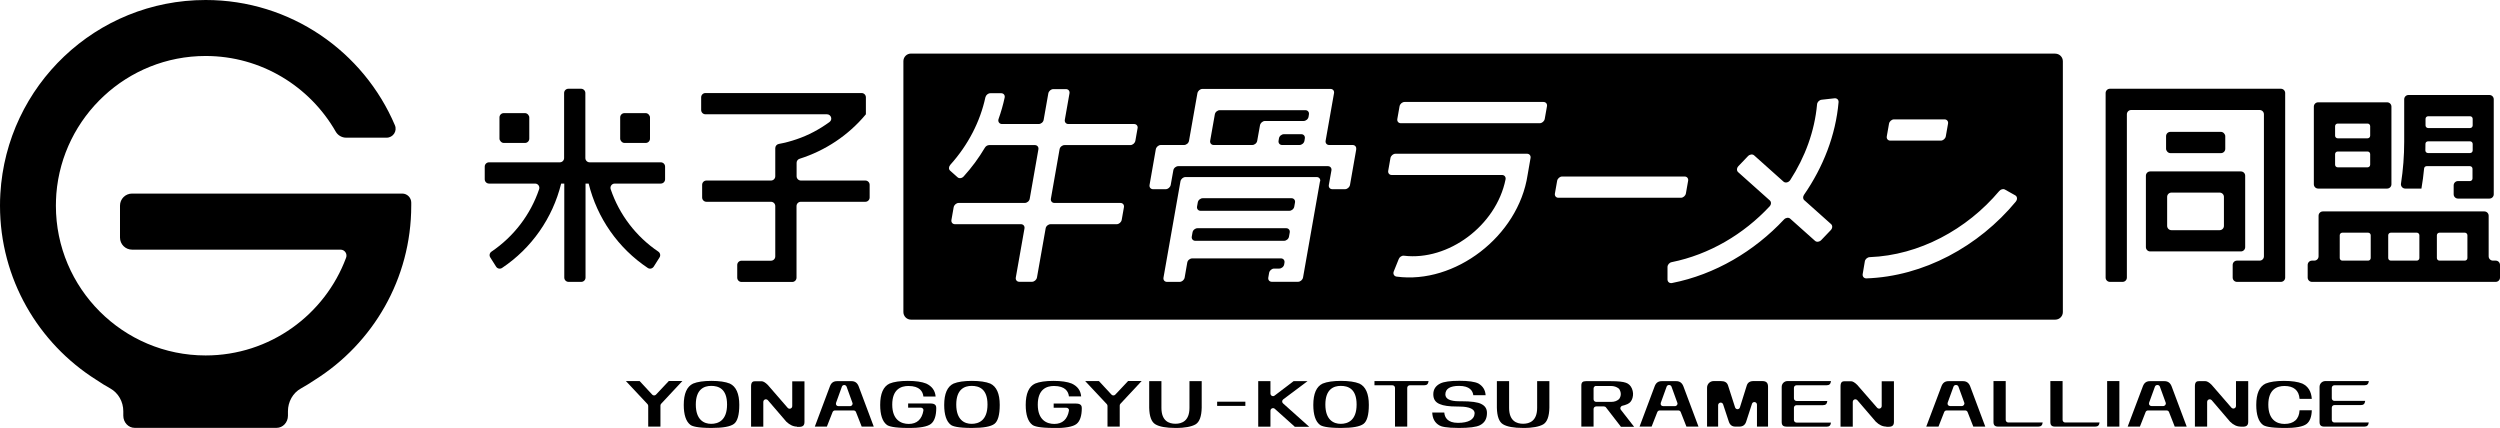
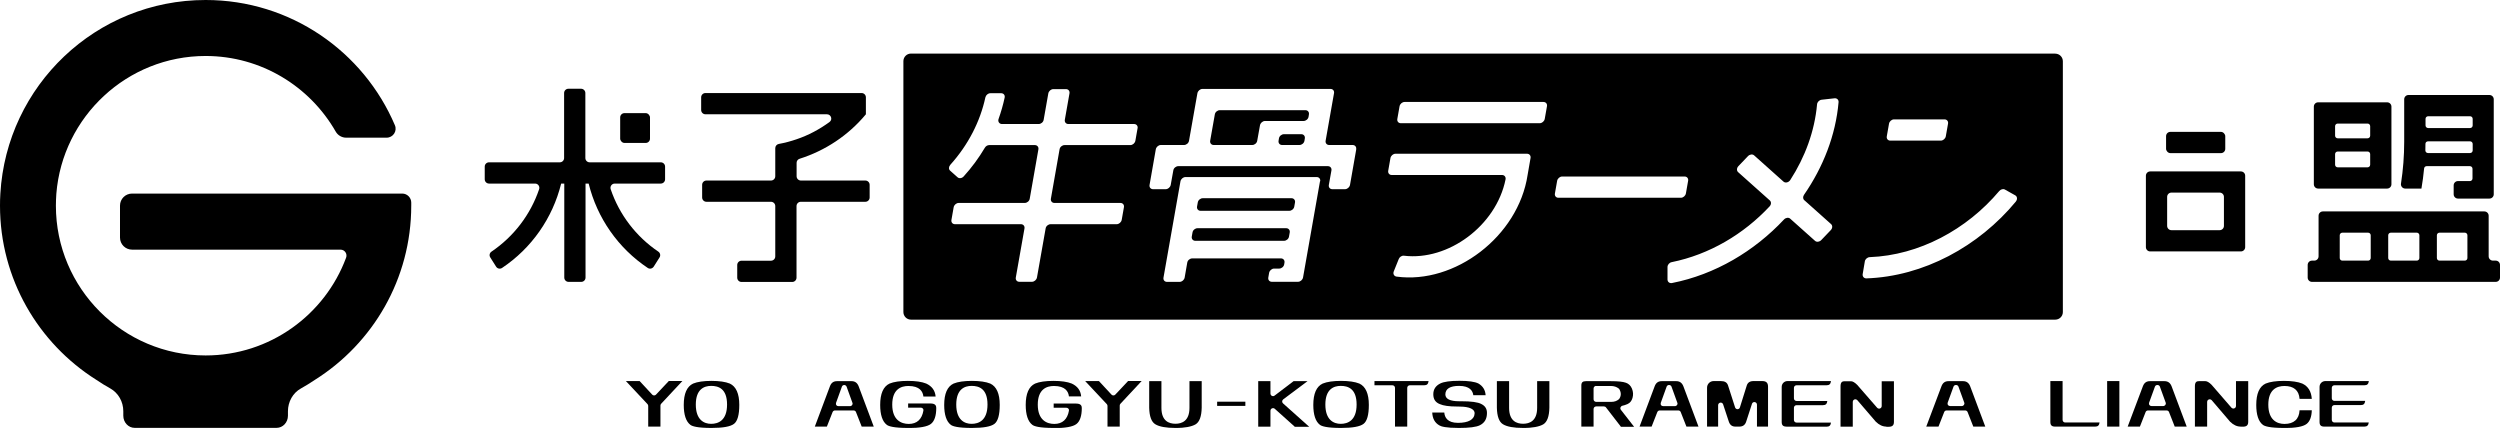
<svg xmlns="http://www.w3.org/2000/svg" id="_イヤー_2" width="280" height="47.93" viewBox="0 0 280 47.93">
  <defs>
    <style>.cls-1{fill-rule:evenodd;}</style>
  </defs>
  <g id="_定デザイン">
    <g>
      <g>
        <g>
-           <rect x="55.94" y="12.67" width="3.34" height="3.34" rx=".48" ry=".48" />
          <rect x="69.46" y="12.67" width="3.34" height="3.34" rx=".48" ry=".48" />
          <path class="cls-1" d="M73.97,18.18h-7.93c-.26,0-.48-.21-.48-.48v-7.28c0-.26-.21-.48-.48-.48h-1.42c-.26,0-.48,.21-.48,.48v7.28c0,.26-.21,.48-.48,.48h-7.93c-.26,0-.48,.21-.48,.48v1.42c0,.26,.21,.48,.48,.48h5.16c.33,0,.56,.32,.45,.64-.96,2.83-2.83,5.29-5.33,6.98-.22,.15-.28,.43-.14,.65l.65,1.03c.14,.23,.44,.3,.67,.15,3.31-2.21,5.67-5.59,6.62-9.45h.35v10.53c0,.26,.21,.48,.48,.48h1.42c.26,0,.48-.21,.48-.48v-10.53h.35c.95,3.86,3.31,7.24,6.62,9.45,.22,.15,.52,.08,.67-.15l.65-1.03c.14-.22,.07-.51-.14-.65-2.5-1.69-4.37-4.15-5.33-6.98-.11-.31,.12-.64,.45-.64h5.16c.26,0,.48-.21,.48-.48v-1.42c0-.26-.21-.48-.48-.48Z" />
        </g>
        <path class="cls-1" d="M96.93,20.22h-7.23c-.26,0-.48-.21-.48-.48v-1.51c0-.21,.14-.39,.34-.45,2.87-.91,5.46-2.62,7.42-4.98h0v-1.9c0-.26-.21-.48-.48-.48h-17.49c-.26,0-.48,.21-.48,.48v1.42c0,.26,.21,.48,.48,.48h13.61c.46,0,.66,.59,.29,.86-1.13,.83-2.37,1.49-3.7,1.94-.64,.22-1.31,.4-1.98,.52-.23,.04-.4,.24-.4,.47v3.15c0,.26-.21,.48-.48,.48h-7.23c-.26,0-.48,.21-.48,.48v1.42c0,.26,.21,.48,.48,.48h7.23c.26,0,.48,.21,.48,.48v5.64c0,.26-.21,.48-.48,.48h-3.3c-.26,0-.48,.21-.48,.48v1.42c0,.26,.21,.48,.48,.48h5.68c.26,0,.48-.21,.48-.48v-8.02c0-.26,.21-.48,.48-.48h7.23c.26,0,.48-.21,.48-.48v-1.42c0-.26-.21-.48-.48-.48Z" />
        <g>
          <path d="M145.75,15.03h-1.95c-.26,0-.52,.21-.56,.48l-.04,.25c-.05,.26,.13,.48,.39,.48h1.95c.26,0,.52-.21,.56-.48l.04-.25c.05-.26-.13-.48-.39-.48Z" />
          <path d="M146.22,12.34h-9.6c-.26,0-.52,.21-.56,.48l-.52,2.94c-.05,.26,.13,.48,.39,.48h4.32c.26,0,.52-.21,.56-.48l.31-1.73c.05-.26,.3-.48,.56-.48h4.32c.26,0,.52-.21,.56-.48l.04-.25c.05-.26-.13-.48-.39-.48Z" />
          <path d="M144.65,22.2h-9.94c-.26,0-.52,.21-.56,.48l-.08,.45c-.05,.26,.13,.48,.39,.48h9.94c.26,0,.52-.21,.56-.48l.08-.45c.05-.26-.13-.48-.39-.48Z" />
          <path d="M230.19,6H102.03c-.47,0-.85,.38-.85,.85v28.1c0,.47,.38,.85,.85,.85H230.19c.47,0,.85-.38,.85-.85V6.86c0-.47-.38-.85-.85-.85Zm-18.87,9.27l.25-1.42c.05-.26,.3-.48,.56-.48h5.66c.26,0,.44,.21,.39,.48l-.25,1.42c-.05,.26-.3,.48-.56,.48h-5.66c-.26,0-.44-.21-.39-.48Zm-83.91-.92l-.25,1.42c-.05,.26-.3,.48-.56,.48h-7.37c-.26,0-.52,.21-.56,.48l-.97,5.52c-.05,.26,.13,.48,.39,.48h7.4c.26,0,.44,.21,.39,.48l-.25,1.42c-.05,.26-.3,.48-.56,.48h-7.4c-.26,0-.52,.21-.56,.48l-.97,5.49c-.05,.26-.3,.48-.56,.48h-1.42c-.26,0-.44-.21-.39-.48l.97-5.49c.05-.26-.13-.48-.39-.48h-7.4c-.26,0-.44-.21-.39-.48l.25-1.42c.05-.26,.3-.48,.56-.48h7.4c.26,0,.52-.21,.56-.48l.97-5.52c.05-.26-.13-.48-.39-.48h-5.12c-.19,0-.39,.12-.49,.3-.67,1.13-1.46,2.21-2.37,3.21-.2,.22-.51,.26-.69,.09l-.83-.74c-.18-.16-.16-.45,.03-.66,1.99-2.21,3.34-4.84,3.92-7.54,.06-.26,.3-.47,.56-.47h1.21c.27,0,.45,.22,.39,.49-.17,.8-.4,1.6-.68,2.39-.11,.29,.08,.57,.38,.57h4.11c.26,0,.52-.21,.56-.48l.52-2.95c.05-.26,.3-.48,.56-.48h1.42c.26,0,.44,.21,.39,.48l-.52,2.95c-.05,.26,.13,.48,.39,.48h7.37c.26,0,.44,.21,.39,.48Zm20.43,5.95l-1.9,10.78c-.05,.26-.3,.48-.56,.48h-2.94c-.26,0-.44-.21-.39-.48l.09-.52c.05-.26,.3-.48,.56-.48h.57c.26,0,.52-.21,.56-.48l.03-.18c.05-.26-.13-.48-.39-.48h-9.94c-.26,0-.52,.21-.56,.48l-.29,1.67c-.05,.26-.3,.48-.56,.48h-1.42c-.26,0-.44-.21-.39-.48l1.9-10.78c.05-.26,.3-.48,.56-.48h14.7c.26,0,.44,.21,.39,.48Zm4.06-3.58l-.7,3.99c-.05,.26-.3,.48-.56,.48h-1.42c-.26,0-.44-.21-.39-.48l.29-1.62c.05-.26-.13-.48-.39-.48h-16.76c-.26,0-.52,.21-.56,.48l-.29,1.62c-.05,.26-.3,.48-.56,.48h-1.42c-.26,0-.44-.21-.39-.48l.7-3.99c.05-.26,.3-.48,.56-.48h2.6c.26,0,.52-.21,.56-.48l.9-5.1,.04-.22c.05-.26,.3-.48,.56-.48h14.35c.26,0,.44,.21,.39,.48l-.04,.22-.9,5.1c-.05,.26,.13,.48,.39,.48h2.64c.26,0,.44,.21,.39,.48Zm19.52,.98l-.33,1.9h0c-1.05,6.89-8.16,12.26-14.68,11.38-.27-.04-.42-.3-.31-.58l.56-1.39c.09-.23,.34-.4,.58-.37,4.96,.6,10.33-3.36,11.38-8.54,.06-.27-.12-.5-.39-.5h-12.36c-.26,0-.44-.21-.39-.48l.25-1.42c.05-.26,.3-.48,.56-.48h14.74c.26,0,.44,.21,.39,.48Zm1.84-5.8l-.25,1.42c-.05,.26-.3,.48-.56,.48h-15.56c-.26,0-.44-.21-.39-.48l.25-1.42c.05-.26,.3-.48,.56-.48h15.56c.26,0,.44,.21,.39,.48Zm.89,9.77l.25-1.42c.05-.26,.3-.48,.56-.48h13.72c.26,0,.44,.21,.39,.48l-.25,1.42c-.05,.26-.3,.48-.56,.48h-13.72c-.26,0-.44-.21-.39-.48Zm27.93,.75l3,2.68c.18,.16,.17,.46-.03,.67l-1.07,1.12c-.2,.21-.51,.25-.69,.09l-2.79-2.49c-.18-.16-.49-.12-.69,.09-3.32,3.55-7.72,6.17-12.55,7.12-.27,.05-.49-.12-.5-.39v-1.4c0-.26,.21-.5,.47-.55,4.22-.85,8.07-3.14,10.97-6.25,.19-.21,.2-.5,.02-.66l-3.55-3.17c-.18-.16-.17-.46,.03-.67l1.07-1.12c.2-.21,.51-.25,.69-.09l3.29,2.94c.21,.19,.58,.1,.76-.18,1.66-2.57,2.73-5.47,3-8.47,.02-.26,.25-.49,.51-.52l1.44-.16c.27-.03,.48,.16,.46,.43-.32,3.7-1.72,7.27-3.87,10.38-.14,.21-.13,.46,.02,.6Zm23.7,.15c-4.16,5.03-10.34,8.39-16.75,8.61-.27,0-.45-.21-.41-.48l.24-1.42c.04-.26,.29-.47,.55-.48,5.53-.21,10.87-3.09,14.5-7.4,.17-.2,.45-.28,.64-.17l1.16,.65c.23,.13,.26,.45,.07,.68Z" />
          <path d="M144.06,25.56h-9.94c-.26,0-.52,.21-.56,.48l-.08,.45c-.05,.26,.13,.48,.39,.48h9.94c.26,0,.52-.21,.56-.48l.08-.45c.05-.26-.13-.48-.39-.48Z" />
        </g>
        <g>
          <path d="M72.6,47.78v-2.32c0-.07-.03-.14-.08-.2l-2.42-2.58h1.54l1.41,1.52c.05,.06,.13,.09,.21,.09s.15-.03,.21-.09l1.44-1.53h1.52l-2.38,2.55c-.05,.05-.08,.12-.08,.2v2.36h-1.37Z" />
          <path d="M79.69,47.93c-1.59,0-2.17-.19-2.37-.35-.49-.37-.74-1.13-.74-2.23,0-1.26,.35-2.06,1.05-2.39,.48-.2,1.18-.3,2.05-.3s1.57,.1,2.06,.3c.7,.33,1.06,1.13,1.06,2.39,0,1.11-.2,1.82-.59,2.12-.4,.31-1.25,.46-2.53,.46Zm-.04-4.71c-.78,0-1.72,.36-1.72,2.09s.93,2.16,1.72,2.16,1.78-.37,1.78-2.16-.97-2.09-1.78-2.09Z" />
-           <path d="M89.26,47.78c-.41,0-.81-.19-1.19-.55l-2.07-2.41c-.05-.06-.13-.1-.22-.1-.16,0-.29,.13-.29,.29v2.78h-1.37v-4.53c0-.5,.23-.56,.45-.56h.73c.18,0,.42,.14,.69,.41l2.23,2.57c.05,.06,.13,.1,.22,.1,.07,0,.14-.03,.2-.08,.06-.05,.09-.13,.09-.21v-2.78h1.37v4.55c0,.39-.18,.55-.6,.55h-.25Z" />
          <path d="M96.51,47.78l-.64-1.63c-.04-.11-.15-.18-.27-.18h-2.08c-.12,0-.22,.07-.27,.18l-.64,1.63h-1.35l1.69-4.51c.15-.4,.4-.58,.8-.58h1.62c.39,0,.65,.19,.8,.58l1.69,4.51h-1.35Zm-1.95-4.66c-.12,0-.23,.07-.27,.19l-.65,1.8c-.03,.09-.02,.19,.03,.26,.05,.08,.14,.12,.23,.12h1.31c.09,0,.18-.05,.23-.12,.05-.08,.07-.17,.03-.26l-.65-1.8c-.04-.11-.15-.19-.27-.19Z" />
          <path d="M101.71,47.93c-1.61,0-2.19-.19-2.39-.35-.49-.37-.74-1.13-.74-2.23,0-1.26,.35-2.06,1.05-2.39,.48-.2,1.18-.3,2.05-.3s1.57,.1,2.06,.3c.64,.3,.99,.78,1.05,1.45h-1.37c-.06-.55-.4-1.18-1.68-1.18-.82,0-1.81,.36-1.81,2.09s1.01,2.16,1.85,2.16c.91,0,1.47-.51,1.64-1.49,.01-.08,0-.17-.06-.23-.06-.07-.14-.1-.22-.1h-1.43v-.47h2.51c.56,0,.64,.27,.64,.5,0,.89-.21,1.49-.6,1.79-.4,.31-1.26,.46-2.55,.46Z" />
          <path d="M108.86,47.93c-1.59,0-2.17-.19-2.37-.35-.49-.37-.74-1.13-.74-2.23,0-1.26,.35-2.06,1.05-2.39,.48-.2,1.18-.3,2.05-.3s1.57,.1,2.06,.3c.7,.33,1.06,1.13,1.06,2.39,0,1.11-.2,1.82-.59,2.12-.4,.31-1.25,.46-2.53,.46Zm-.04-4.71c-.78,0-1.72,.36-1.72,2.09s.93,2.16,1.72,2.16,1.78-.37,1.78-2.16-.97-2.09-1.78-2.09Z" />
          <path d="M118.01,47.93c-1.61,0-2.19-.19-2.39-.35-.49-.37-.74-1.13-.74-2.23,0-1.26,.35-2.06,1.05-2.39,.48-.2,1.18-.3,2.05-.3s1.57,.1,2.06,.3c.64,.3,.99,.77,1.05,1.44h-1.37c-.06-.54-.4-1.17-1.68-1.17-.82,0-1.81,.36-1.81,2.09s1.01,2.16,1.85,2.16c.91,0,1.47-.51,1.64-1.48,.01-.08,0-.17-.06-.23-.06-.07-.14-.1-.22-.1h-1.43v-.47h2.51c.56,0,.64,.27,.64,.5,0,.89-.21,1.49-.6,1.79-.4,.31-1.26,.46-2.55,.46Z" />
          <path d="M124.04,47.78v-2.32c0-.07-.03-.14-.08-.2l-2.42-2.58h1.54l1.41,1.52c.05,.06,.13,.09,.21,.09s.16-.03,.21-.09l1.44-1.53h1.52l-2.38,2.55c-.05,.05-.08,.12-.08,.2v2.36h-1.37Z" />
          <path d="M131.65,47.93c-1.05,0-1.81-.14-2.25-.41-.44-.26-.67-.89-.69-1.86v-2.97h1.37v2.99c0,1.48,.85,1.78,1.57,1.78s1.57-.31,1.57-1.78v-2.99h1.37v2.98c-.02,.97-.25,1.6-.69,1.86-.45,.26-1.2,.4-2.25,.41Z" />
          <rect x="136.32" y="44.99" width="3.16" height=".47" />
          <path d="M145,47.78l-2.23-2c-.05-.05-.12-.07-.19-.07-.16,0-.29,.13-.29,.29v1.79h-1.37v-5.1h1.37v1.39c0,.16,.13,.29,.29,.29h0c.06,0,.12-.02,.17-.06l2.13-1.62h1.56l-2.72,2.04c-.07,.05-.11,.13-.12,.22,0,.09,.03,.17,.1,.23l2.93,2.62h-1.63Z" />
          <path d="M150.2,47.93c-1.59,0-2.17-.19-2.37-.35-.49-.37-.74-1.13-.74-2.23,0-1.26,.35-2.06,1.05-2.39,.48-.2,1.18-.3,2.05-.3s1.57,.1,2.06,.3c.7,.33,1.06,1.13,1.06,2.39,0,1.11-.2,1.82-.59,2.12-.4,.31-1.25,.46-2.53,.46Zm-.04-4.71c-.78,0-1.72,.36-1.72,2.09s.93,2.16,1.72,2.16,1.78-.37,1.78-2.16-.97-2.09-1.78-2.09Z" />
          <path d="M156.24,47.78v-4.34c0-.16-.13-.29-.29-.29h-2.01v-.47h6.06c-.04,.33-.18,.47-.49,.47h-1.61c-.16,0-.29,.13-.29,.29v4.34h-1.37Z" />
          <path d="M163.39,47.93c-1.44,0-1.99-.16-2.19-.29-.5-.29-.76-.76-.79-1.44h1.35c.04,.54,.35,1.16,1.53,1.16s1.85-.37,1.87-1.09c-.04-.65-1.09-.74-1.87-.74h-.11c-.87,0-1.52-.09-1.92-.27-.49-.19-.73-.55-.73-1.1s.26-.95,.78-1.21c.4-.2,1.12-.3,2.14-.3s1.73,.1,2.13,.3c.51,.3,.77,.73,.81,1.31h-1.38c-.06-.48-.39-1.04-1.59-1.04-1.01,0-1.53,.32-1.54,.95,0,.51,.53,.77,1.54,.77h.23c1.12,0,1.88,.1,2.26,.31,.42,.21,.63,.53,.63,1,0,.66-.26,1.11-.8,1.38-.4,.2-1.19,.3-2.34,.3Z" />
          <path d="M170.59,47.93c-1.05,0-1.81-.14-2.25-.41-.44-.26-.67-.89-.69-1.86v-2.97h1.37v2.99c0,1.48,.85,1.78,1.57,1.78s1.57-.31,1.57-1.78v-2.99h1.37v2.98c-.02,.97-.25,1.6-.69,1.86-.45,.26-1.2,.4-2.25,.41Z" />
          <path d="M181.53,47.78l-1.66-2.15c-.05-.07-.14-.11-.23-.11h-.87c-.16,0-.29,.13-.29,.29v1.97h-1.37v-4.6c0-.35,.15-.49,.51-.49h2.82c.78,0,1.34,.06,1.67,.18,.31,.11,.53,.33,.67,.66,.14,.35,.16,.68,.06,1.04-.1,.34-.28,.56-.57,.69-.21,.09-.4,.15-.55,.18-.1,.02-.18,.09-.22,.18-.04,.09-.02,.2,.04,.28l1.48,1.9h-1.48Zm-2.76-4.56c-.16,0-.29,.13-.29,.29v1.21c0,.16,.13,.29,.29,.29h1.7c.34,0,.62-.1,.84-.29,.02-.02,.04-.04,.06-.07,.21-.33,.21-.69,0-1.05-.02-.04-.05-.07-.08-.09-.23-.18-.52-.28-.87-.28h-1.67Z" />
          <path d="M188.88,47.78l-.64-1.63c-.04-.11-.15-.18-.27-.18h-2.08c-.12,0-.22,.07-.27,.18l-.64,1.63h-1.35l1.69-4.51c.15-.4,.4-.58,.8-.58h1.62c.39,0,.65,.19,.8,.58l1.69,4.51h-1.35Zm-1.95-4.66c-.12,0-.23,.07-.27,.19l-.65,1.8c-.03,.09-.02,.19,.03,.26,.05,.08,.14,.12,.24,.12h1.31c.09,0,.18-.05,.24-.12,.05-.08,.07-.18,.03-.26l-.65-1.8c-.04-.12-.15-.19-.27-.19Z" />
          <path d="M196.78,47.78v-2.46c0-.16-.13-.29-.29-.29-.13,0-.23,.08-.27,.2l-.64,1.97c-.12,.39-.37,.58-.78,.58h-.43c-.38,0-.62-.18-.75-.58l-.63-1.91c-.04-.12-.15-.2-.27-.2-.16,0-.29,.13-.29,.29v2.4h-1.24v-4.36c0-.41,.33-.74,.74-.74h.8c.44,0,.7,.15,.81,.49l.79,2.46c.04,.12,.15,.2,.27,.2s.24-.08,.27-.2l.77-2.46c.11-.33,.35-.49,.76-.49h.97c.45,0,.65,.19,.65,.63v4.47h-1.24Z" />
          <path d="M200.08,47.78c-.37,0-.53-.15-.53-.52v-3.93c0-.36,.29-.65,.65-.65h4.87c-.04,.33-.18,.47-.49,.47h-3.37c-.16,0-.29,.13-.29,.29v1.18c0,.16,.13,.29,.29,.29h3.45c-.04,.33-.18,.47-.49,.47h-2.96c-.16,0-.29,.13-.29,.29v1.37c0,.16,.13,.29,.29,.29h3.86c-.04,.32-.18,.46-.49,.46h-4.5Z" />
          <path d="M211.28,47.78c-.42,0-.81-.18-1.19-.55l-2.07-2.41c-.06-.06-.13-.1-.22-.1-.16,0-.29,.13-.29,.29v2.78h-1.37v-4.53c0-.5,.23-.56,.45-.56h.73c.18,0,.42,.14,.69,.41l2.23,2.56c.05,.06,.13,.1,.22,.1,.07,0,.14-.03,.2-.08,.06-.05,.09-.13,.09-.21v-2.78h1.37v4.55c0,.39-.18,.55-.6,.55h-.25Z" />
          <path d="M221.01,47.78l-.64-1.63c-.04-.11-.15-.18-.27-.18h-2.08c-.12,0-.23,.07-.27,.18l-.64,1.63h-1.37l1.7-4.51c.15-.4,.4-.58,.8-.58h1.62c.39,0,.65,.19,.8,.58l1.69,4.51h-1.35Zm-1.95-4.66c-.12,0-.23,.07-.27,.19l-.65,1.79c-.03,.09-.02,.19,.04,.26,.05,.08,.14,.12,.24,.12h1.3c.09,0,.18-.05,.24-.12,.05-.08,.07-.18,.04-.26l-.65-1.79c-.04-.12-.15-.19-.27-.19Z" />
-           <path d="M223.8,47.78c-.37,0-.53-.15-.53-.52v-4.58h1.37v4.35c0,.16,.13,.29,.29,.29h3.85c-.04,.32-.18,.46-.49,.46h-4.5Z" />
          <path d="M230.17,47.78c-.37,0-.53-.15-.53-.52v-4.58h1.37v4.35c0,.16,.13,.29,.29,.29h3.85c-.04,.32-.18,.46-.49,.46h-4.5Z" />
          <rect x="236" y="42.68" width="1.37" height="5.1" />
          <path d="M243.57,47.78l-.64-1.63c-.04-.11-.15-.18-.27-.18h-2.08c-.12,0-.23,.07-.27,.18l-.64,1.63h-1.37l1.7-4.51c.15-.4,.4-.58,.8-.58h1.62c.39,0,.65,.19,.8,.58l1.69,4.51h-1.35Zm-1.95-4.66c-.12,0-.23,.07-.27,.19l-.65,1.79c-.03,.09-.02,.19,.04,.26,.05,.08,.14,.12,.24,.12h1.3c.09,0,.18-.05,.24-.12,.05-.08,.07-.18,.04-.26l-.65-1.79c-.04-.12-.15-.19-.27-.19Z" />
          <path d="M250.96,47.78c-.42,0-.81-.18-1.19-.55l-2.06-2.41c-.06-.06-.13-.1-.22-.1-.16,0-.29,.13-.29,.29v2.77h-1.37v-4.53c0-.5,.23-.56,.45-.56h.73c.18,0,.42,.14,.69,.41l2.22,2.56c.06,.06,.13,.1,.22,.1h0c.07,0,.14-.03,.2-.08,.06-.05,.09-.13,.09-.21v-2.78h1.37v4.55c0,.39-.18,.55-.6,.55h-.25Z" />
          <path d="M255.81,47.93c-1.59,0-2.17-.19-2.37-.35-.49-.37-.74-1.13-.74-2.23,0-1.26,.35-2.06,1.05-2.39,.48-.2,1.18-.3,2.05-.3s1.57,.1,2.06,.3c.65,.31,1,.87,1.06,1.71h-1.37c-.07-.95-.65-1.44-1.69-1.44-.82,0-1.81,.36-1.81,2.09s.98,2.16,1.81,2.16c1.05,0,1.64-.53,1.69-1.53h1.37c-.02,.74-.22,1.25-.58,1.53-.4,.31-1.25,.46-2.53,.46Z" />
          <path d="M260.32,47.78c-.37,0-.53-.15-.53-.52v-3.93c0-.36,.29-.65,.65-.65h4.87c-.04,.33-.18,.47-.49,.47h-3.37c-.16,0-.29,.13-.29,.29v1.17c0,.16,.13,.29,.29,.29h3.45c-.04,.33-.18,.47-.49,.47h-2.96c-.16,0-.29,.13-.29,.29v1.37c0,.16,.13,.29,.29,.29h3.85c-.04,.32-.18,.46-.49,.46h-4.5Z" />
        </g>
        <g>
          <path class="cls-1" d="M251.46,27.68v-8c0-.27-.22-.48-.48-.48h-10.16c-.27,0-.48,.22-.48,.48v8c0,.27,.22,.48,.48,.48h10.16c.27,0,.48-.22,.48-.48Zm-8.74-2.38v-3.25c0-.27,.22-.48,.48-.48h5.4c.27,0,.48,.22,.48,.48v3.25c0,.27-.22,.48-.48,.48h-5.4c-.27,0-.48-.22-.48-.48Z" />
-           <path class="cls-1" d="M236.31,9.94c-.27,0-.48,.22-.48,.48V31.09c0,.27,.22,.48,.48,.48h1.42c.27,0,.48-.22,.48-.48V12.8c0-.27,.22-.48,.48-.48h14.39c.27,0,.48,.22,.48,.48v15.91c0,.27-.22,.48-.48,.48h-2.54c-.27,0-.48,.22-.48,.48v1.42c0,.27,.22,.48,.48,.48h4.92c.27,0,.48-.22,.48-.48V10.42c0-.27-.22-.48-.48-.48h-19.15Z" />
          <rect x="242.6" y="14.77" width="6.63" height="2.38" rx=".48" ry=".48" />
        </g>
        <g>
          <path d="M267.36,21.12c.27,0,.48-.22,.48-.48V11.94c0-.27-.22-.48-.48-.48h-7.73c-.27,0-.48,.22-.48,.48v8.7c0,.27,.22,.48,.48,.48h7.73Zm-5.83-2.67v-1.19c0-.16,.13-.29,.29-.29h3.35c.16,0,.29,.13,.29,.29v1.19c0,.16-.13,.29-.29,.29h-3.35c-.16,0-.29-.13-.29-.29Zm3.93-4.32v1.07c0,.16-.13,.29-.29,.29h-3.35c-.16,0-.29-.13-.29-.29v-1.07c0-.16,.13-.29,.29-.29h3.35c.16,0,.29,.13,.29,.29Z" />
          <path d="M278.73,28.71v-4.55c0-.27-.22-.48-.48-.48h-18.09c-.27,0-.48,.22-.48,.48v4.55c0,.27-.22,.48-.48,.48h-.26c-.27,0-.48,.22-.48,.48v1.42c0,.27,.22,.48,.48,.48h20.58c.27,0,.48-.22,.48-.48v-1.42c0-.27-.22-.48-.48-.48h-.31c-.27,0-.48-.22-.48-.48Zm-2.67,.48h-2.84c-.16,0-.29-.13-.29-.29v-2.55c0-.16,.13-.29,.29-.29h2.84c.16,0,.29,.13,.29,.29v2.55c0,.16-.13,.29-.29,.29Zm-5.38,0h-2.91c-.16,0-.29-.13-.29-.29v-2.55c0-.16,.13-.29,.29-.29h2.91c.16,0,.29,.13,.29,.29v2.55c0,.16-.13,.29-.29,.29Zm-8.34-3.13h2.89c.16,0,.29,.13,.29,.29v2.55c0,.16-.13,.29-.29,.29h-2.89c-.16,0-.29-.13-.29-.29v-2.55c0-.16,.13-.29,.29-.29Z" />
          <path d="M271.2,21.12c.13-.75,.23-1.5,.3-2.25,.01-.15,.14-.26,.28-.26h4.85c.16,0,.29,.13,.29,.29v1.09c0,.16-.13,.29-.29,.29h-1.34c-.27,0-.48,.22-.48,.48v1c0,.27,.22,.48,.48,.48h3.53c.27,0,.48-.22,.48-.48V11.12c0-.27-.22-.48-.48-.48h-9.07c-.27,0-.48,.22-.48,.48v4.76h0c0,1.57-.12,3.13-.36,4.68-.05,.29,.18,.56,.47,.56h1.82Zm.44-4.28c0-.28,.01-.49,.01-.73,0-.16,.13-.28,.29-.28h4.71c.16,0,.29,.13,.29,.29v.73c0,.16-.13,.29-.29,.29h-4.72c-.16,0-.29-.13-.29-.29Zm5.01-2.5h-4.7c-.16,0-.29-.13-.29-.29v-.74c0-.16,.13-.29,.29-.29h4.7c.16,0,.29,.13,.29,.29v.74c0,.16-.13,.29-.29,.29Z" />
        </g>
      </g>
      <path d="M46.06,23.03v-.34c0-.55-.45-1.01-1.01-1.01H14.79c-.74,0-1.35,.6-1.35,1.35v3.58c0,.74,.6,1.35,1.35,1.35h23.35c.47,0,.79,.47,.62,.91-2.37,6.38-8.53,10.94-15.73,10.94-9.25,0-16.77-7.52-16.77-16.77,0-.45,.02-.9,.05-1.34,.69-8.62,7.92-15.43,16.72-15.43,6.23,0,11.68,3.42,14.57,8.47,.24,.42,.69,.68,1.17,.68h4.53c.72,0,1.21-.73,.93-1.39C40.72,5.78,32.55,0,23.03,0,10.76,0,.74,9.59,.04,21.69c-.03,.45-.04,.89-.04,1.34,0,8.21,4.3,15.42,10.77,19.5,.52,.35,1.04,.68,1.59,.98,.89,.5,1.45,1.48,1.45,2.55v.5c0,.75,.57,1.36,1.27,1.36h15.9c.7,0,1.27-.61,1.27-1.36v-.5c0-1.07,.56-2.06,1.45-2.55,.54-.3,1.07-.63,1.59-.98h0c6.47-4.08,10.77-11.29,10.77-19.5Z" />
    </g>
  </g>
</svg>